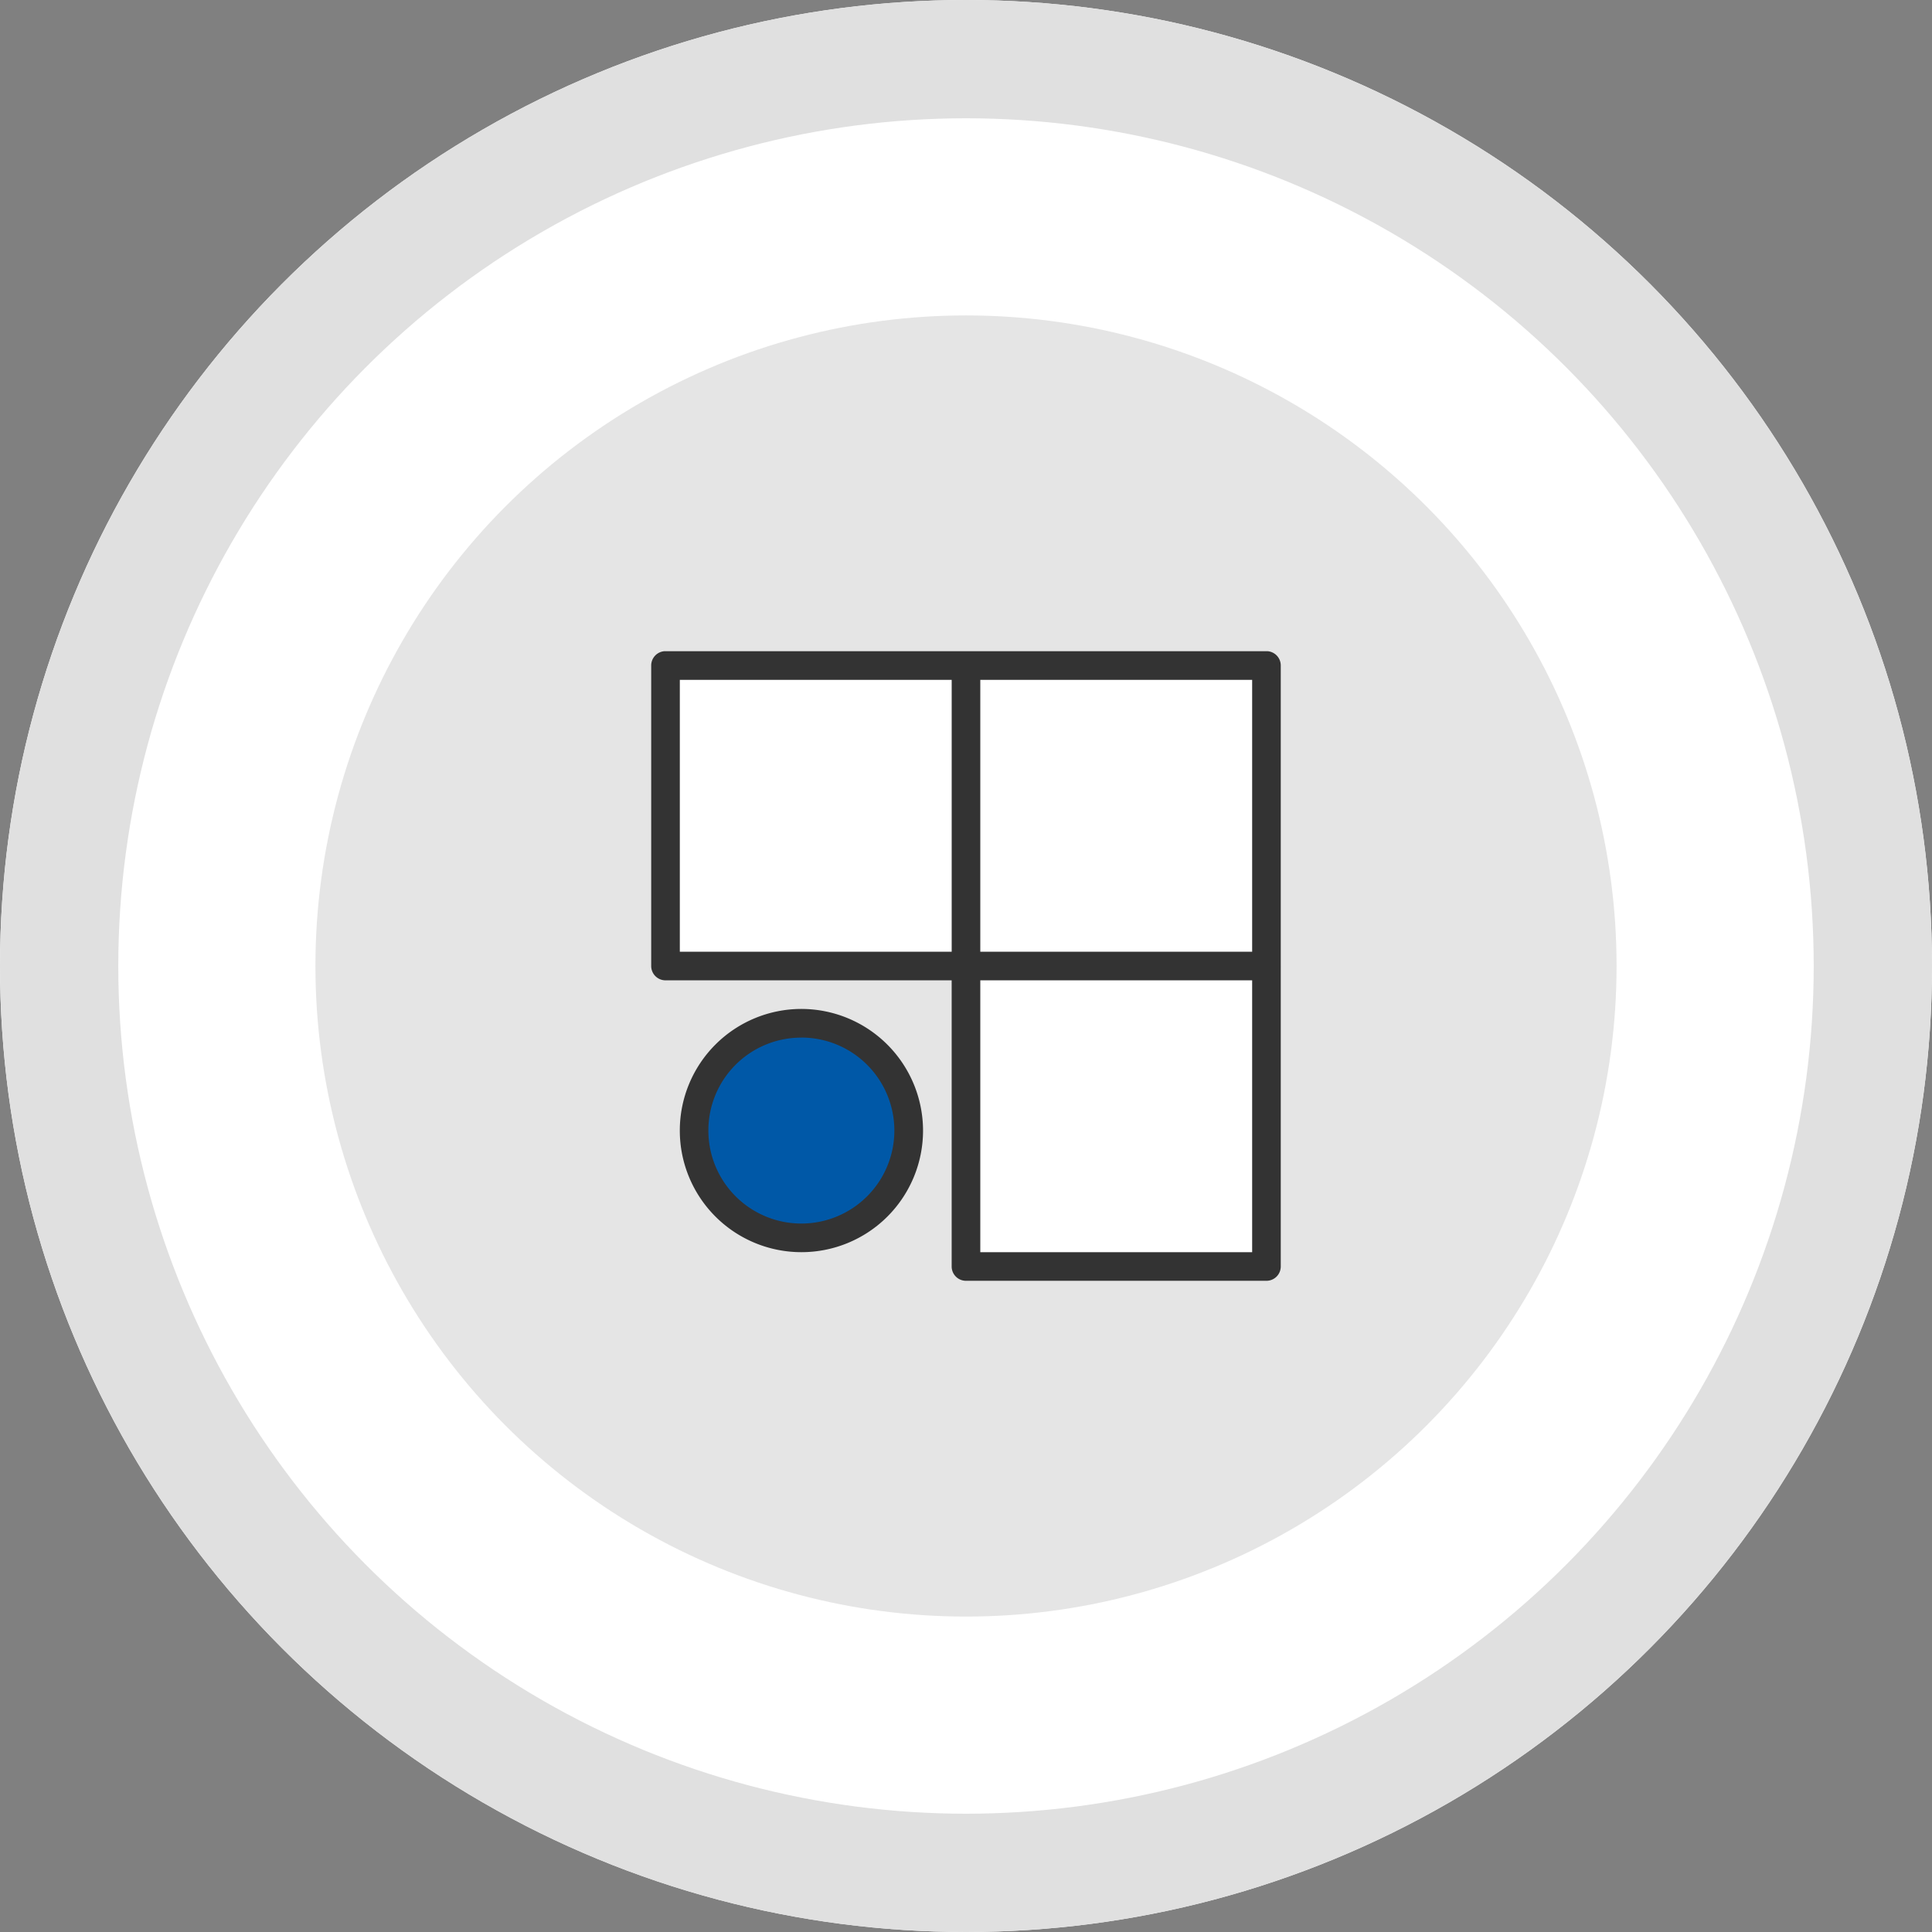
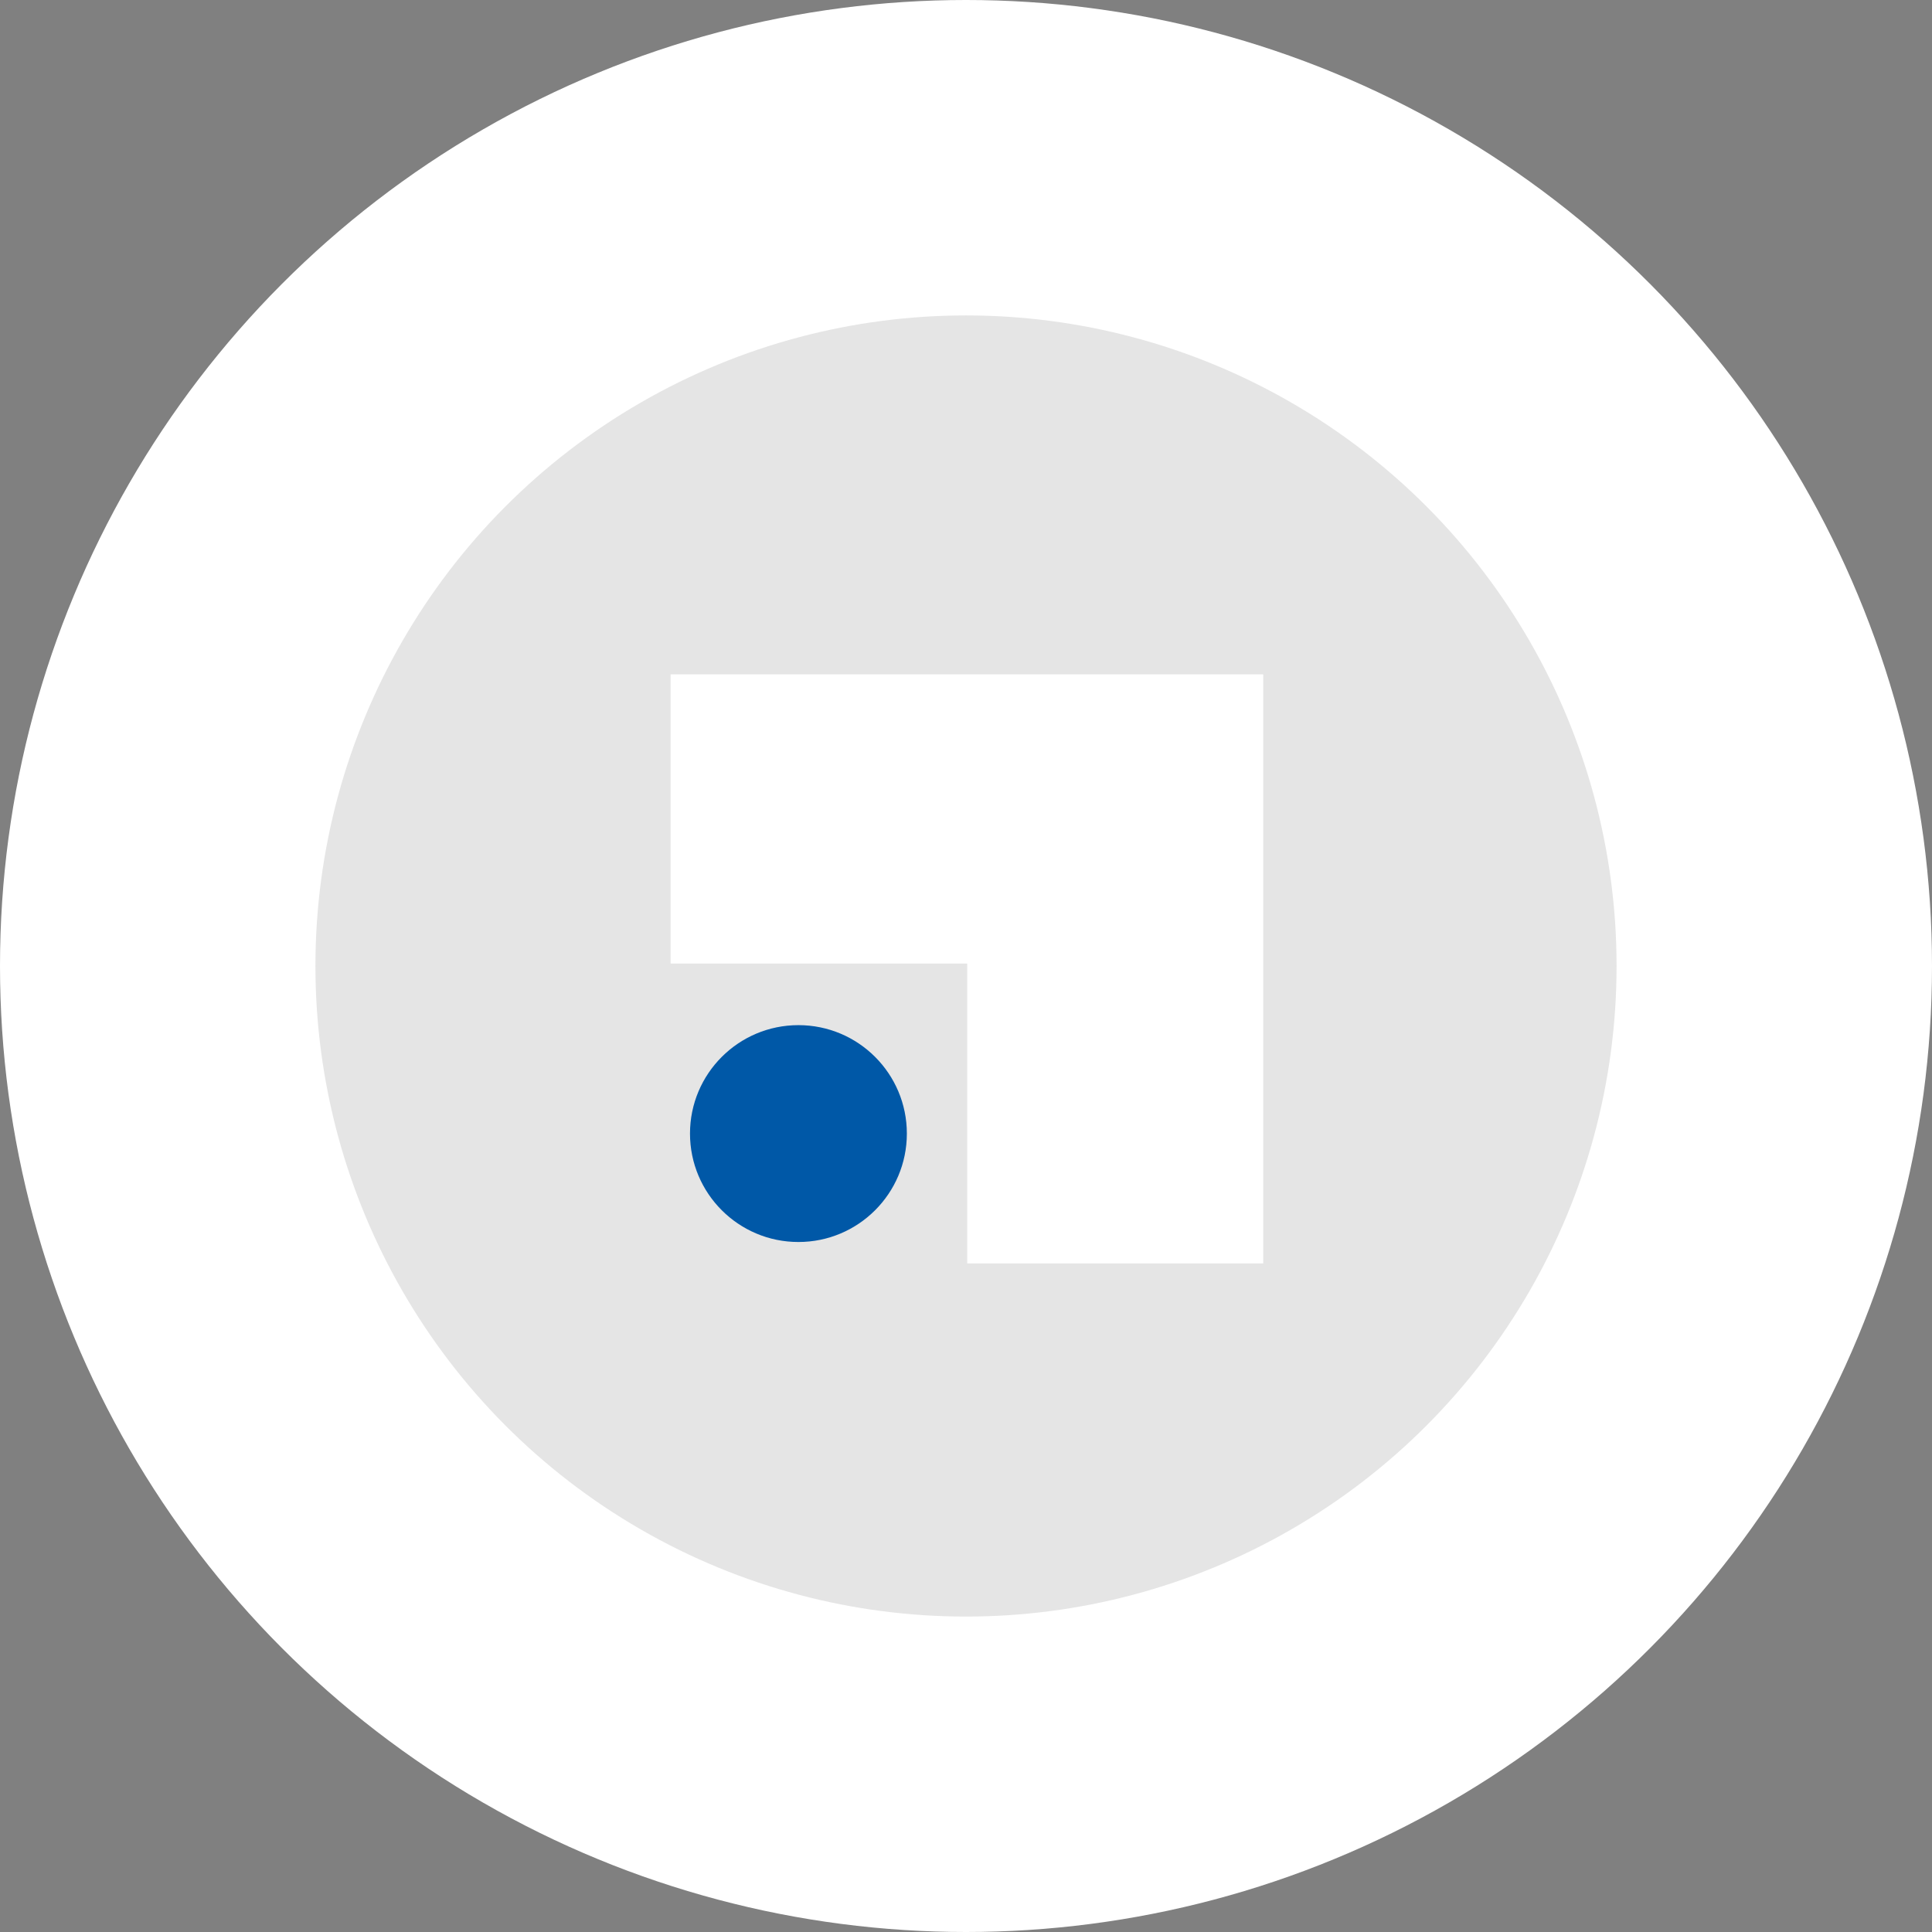
<svg xmlns="http://www.w3.org/2000/svg" width="98" height="98" viewBox="0 0 98 98">
  <rect x="0" y="0" width="98" height="98" fill="#808080" stroke="none" />
  <g id="icon" transform="translate(21.162 22.529)">
    <g id="타원_46" data-name="타원 46" transform="translate(-21.162 -22.529)" fill="#fff" stroke="#e0e0e0" stroke-width="6">
      <circle cx="49" cy="49" r="49" stroke="none" />
-       <circle cx="49" cy="49" r="46" fill="none" />
    </g>
    <circle id="타원_47" data-name="타원 47" cx="33" cy="33" r="33" transform="translate(-5.162 -6.529)" fill="#e5e5e5" />
    <path id="패스_3144" data-name="패스 3144" d="M12.854,11.677V26.347H27.9v15.21H42.915V11.677Z" fill="#fff" />
    <circle id="타원_121" data-name="타원 121" cx="5.5" cy="5.5" r="5.5" transform="translate(13.838 29.471)" fill="#0058a7" />
    <g id="그룹_648" data-name="그룹 648" transform="translate(5.87 4.504)">
-       <path id="패스_3143" data-name="패스 3143" d="M6.658,6A.726.726,0,0,0,6,6.726V21.968a.726.726,0,0,0,.726.726H21.241V37.209a.726.726,0,0,0,.725.726H37.208a.726.726,0,0,0,.726-.726V22.047a.725.725,0,0,0,0-.079c0-.023,0-.045,0-.068V6.726A.726.726,0,0,0,37.276,6c-.023,0-.045,0-.068,0H6.726C6.7,6,6.68,6,6.658,6Zm.794,1.452h13.79v13.79H7.452Zm15.241,0h13.79v13.79H22.693Zm0,15.241h13.79v13.79H22.693V22.693ZM13.62,24.145a6.169,6.169,0,1,0,6.169,6.169,6.18,6.18,0,0,0-6.169-6.169Zm0,1.452A4.717,4.717,0,1,1,8.9,30.314,4.707,4.707,0,0,1,13.62,25.6Z" transform="translate(0 0)" fill="#333" />
-     </g>
+       </g>
  </g>
</svg>